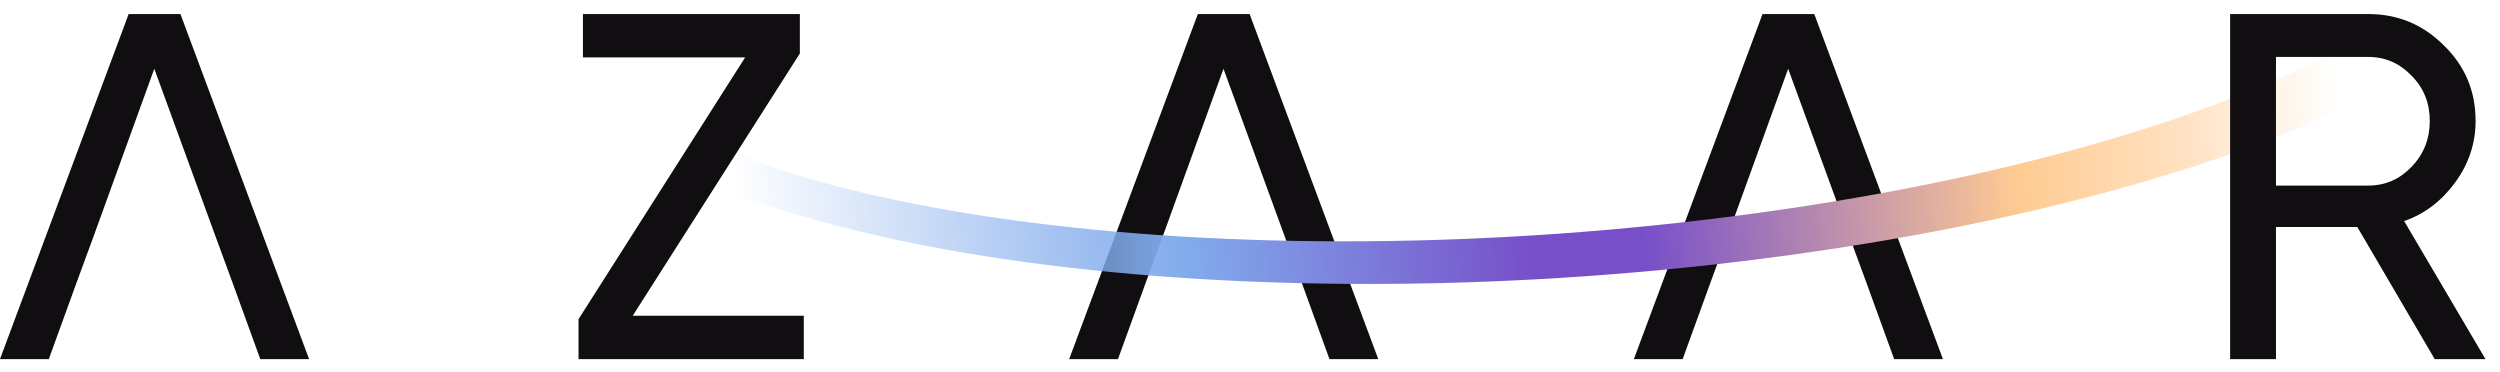
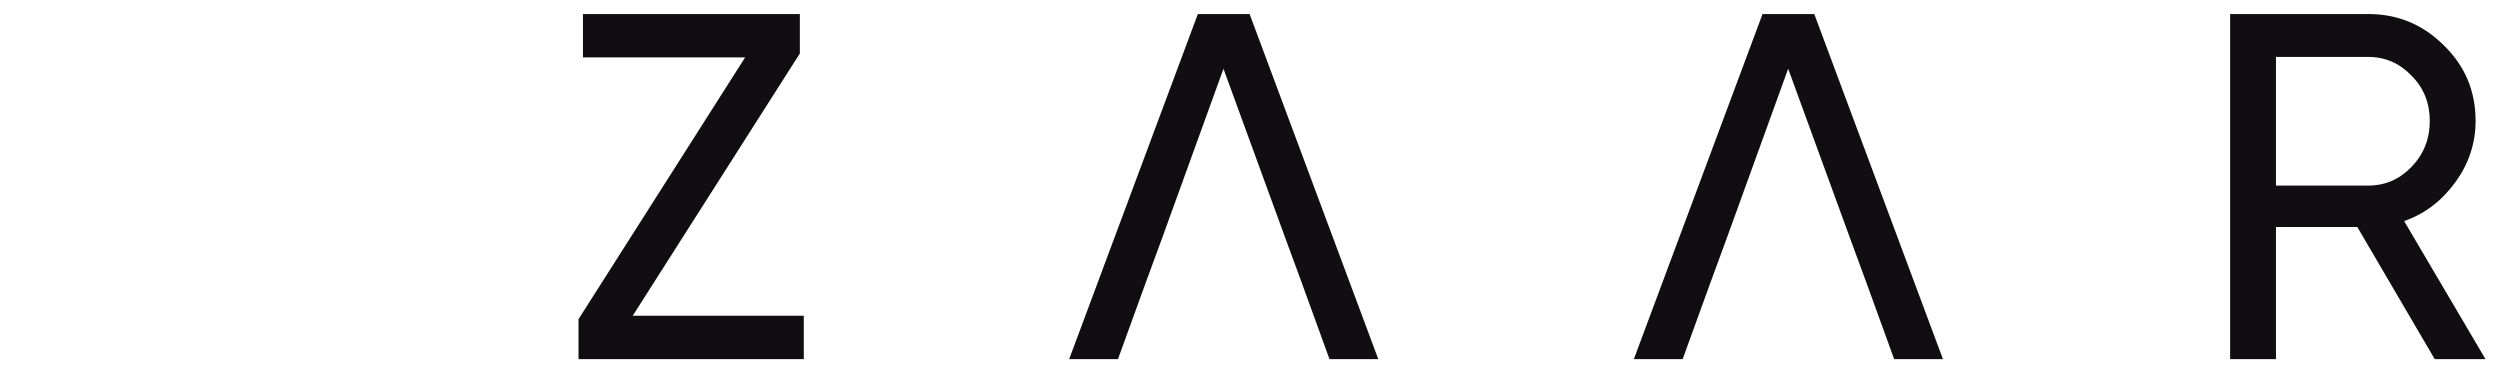
<svg xmlns="http://www.w3.org/2000/svg" width="336" height="50" viewBox="0 0 336 50" fill="none">
  <path d="M254.574 48.263H261.131L243.84 1.887H236.883L219.591 48.263H226.15L229.927 37.862L232.047 32.098L240.329 9.241L248.676 32.098L250.795 37.862L254.574 48.263Z" fill="#110E12" />
  <path d="M178.68 48.263H185.239L167.947 1.887H160.99L143.698 48.263H150.257L154.034 37.862L156.154 32.098L164.435 9.241L172.783 32.098L174.903 37.862L178.68 48.263Z" fill="#110E12" />
-   <path d="M34.981 48.263H41.541L24.249 1.887H17.292L6.10352e-05 48.263H6.559L10.335 37.862L12.456 32.098L20.737 9.241L29.085 32.098L31.205 37.862L34.981 48.263Z" fill="#110E12" />
  <path d="M107.5 7.187L85.04 42.433H108.03V48.263H77.753V42.897L100.146 7.717H78.349V1.887H107.5V7.187Z" fill="#110E12" />
-   <path fill-rule="evenodd" clip-rule="evenodd" d="M235.782 28.687C273.85 23.499 303.95 13.822 321.071 2.77L327.867 7.588C309.926 19.17 278.881 29.056 240.157 34.334C203.956 39.268 167.561 39.287 137.877 35.237C123.05 33.215 109.673 30.146 98.743 26.046C87.814 21.946 78.867 16.625 73.795 10.078L80.872 9.113C84.277 13.508 90.677 17.621 100.243 21.21C109.809 24.798 122.076 27.675 136.318 29.618C164.773 33.5 200.219 33.535 235.782 28.687Z" fill="url(#paint0_linear_1686_9)" />
  <path d="M334.048 48.263H327.224L316.821 30.508H305.89V48.263H299.729V1.887H318.279C322.255 1.887 325.633 3.278 328.483 6.127C331.331 8.909 332.721 12.288 332.721 16.264C332.721 19.245 331.795 22.027 330.007 24.479C328.217 26.93 325.964 28.719 323.117 29.713L334.048 48.263ZM318.279 7.651H305.89V24.943H318.279C320.598 24.943 322.519 24.081 324.109 22.425C325.767 20.703 326.562 18.649 326.562 16.264C326.562 13.878 325.767 11.825 324.109 10.168C322.519 8.512 320.598 7.651 318.279 7.651Z" fill="#110E12" />
  <defs>
    <linearGradient id="paint0_linear_1686_9" x1="82.898" y1="1.116" x2="331.648" y2="-17.346" gradientUnits="userSpaceOnUse">
      <stop offset="0.055" stop-color="#81ABEC" stop-opacity="0" />
      <stop offset="0.297" stop-color="#81ABEC" />
      <stop offset="0.483" stop-color="#774FC9" />
      <stop offset="0.542" stop-color="#774FC9" />
      <stop offset="0.746" stop-color="#FFCB92" />
      <stop offset="0.837" stop-color="#FFCB92" stop-opacity="0.558" />
      <stop offset="0.921" stop-color="#FFCB92" stop-opacity="0" />
    </linearGradient>
  </defs>
</svg>